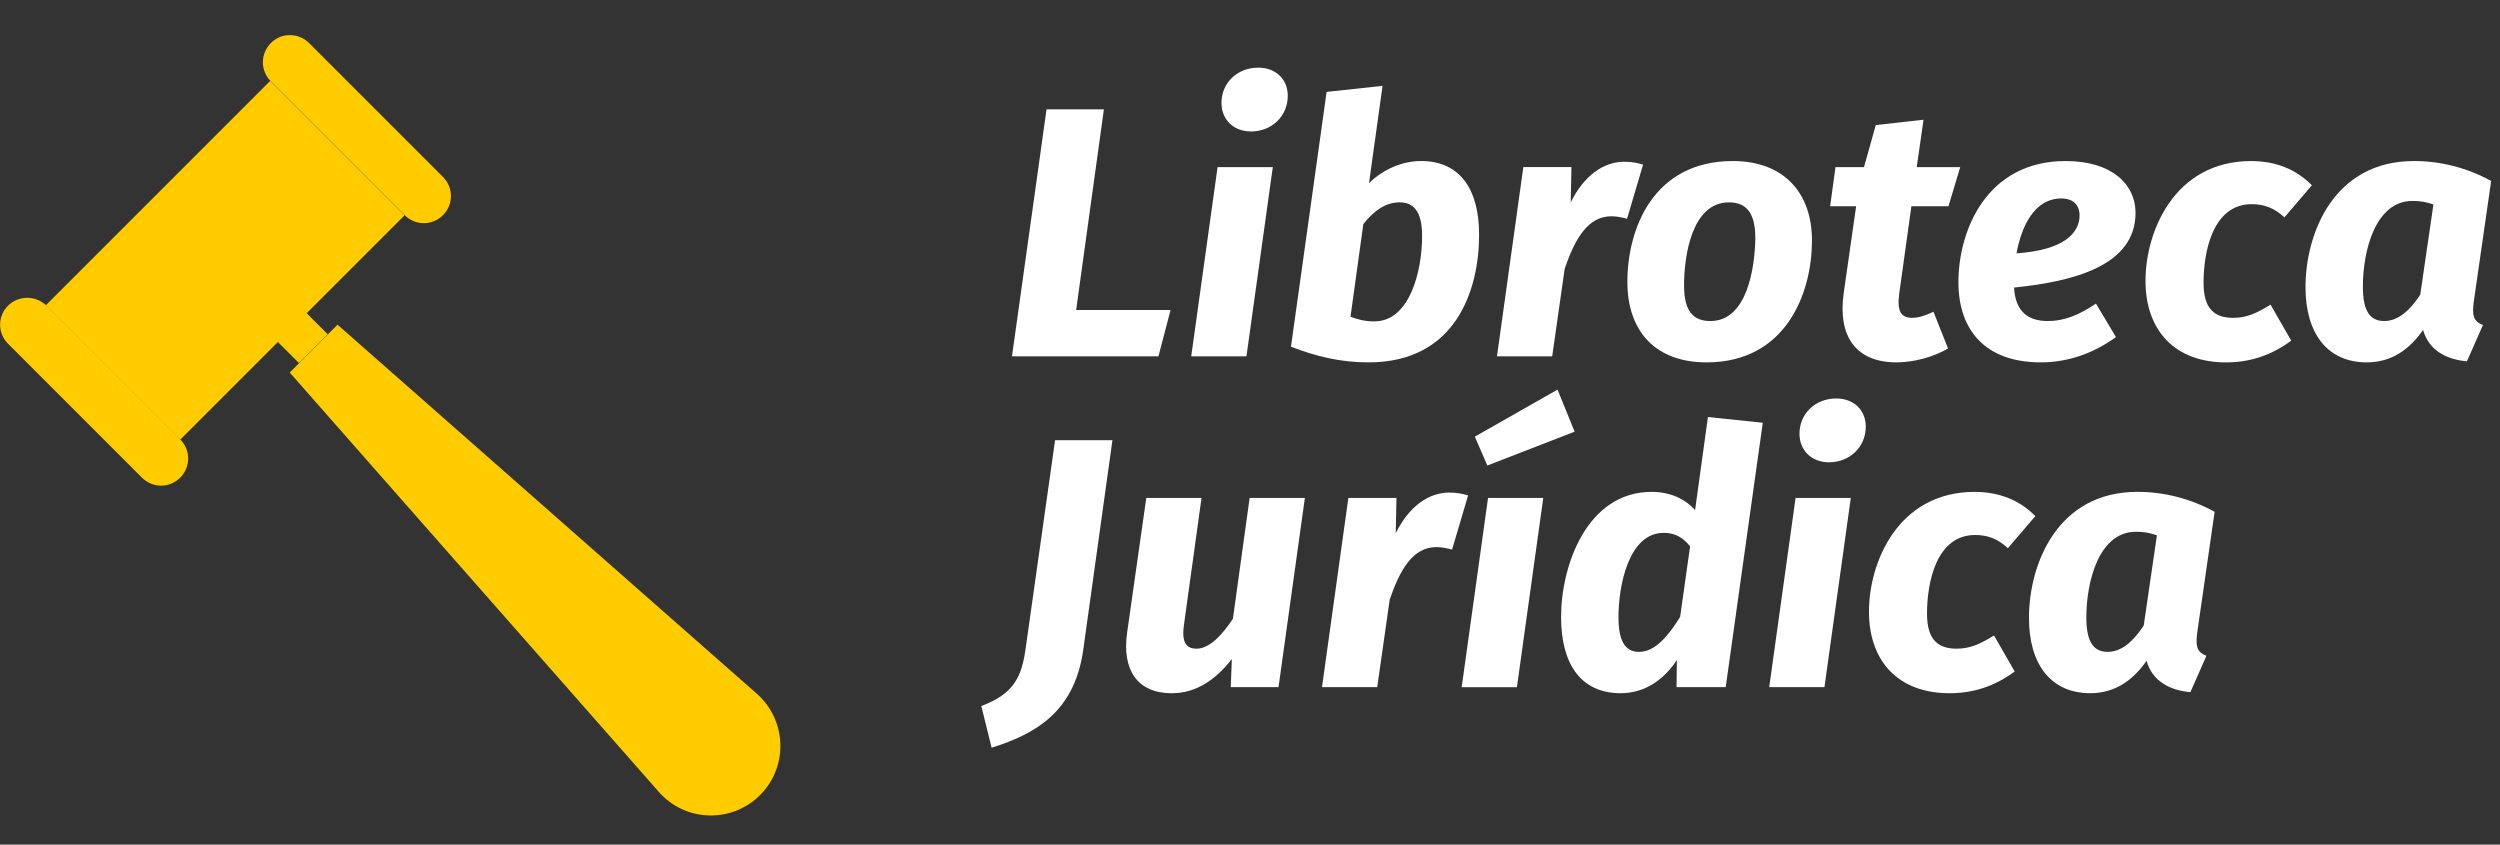
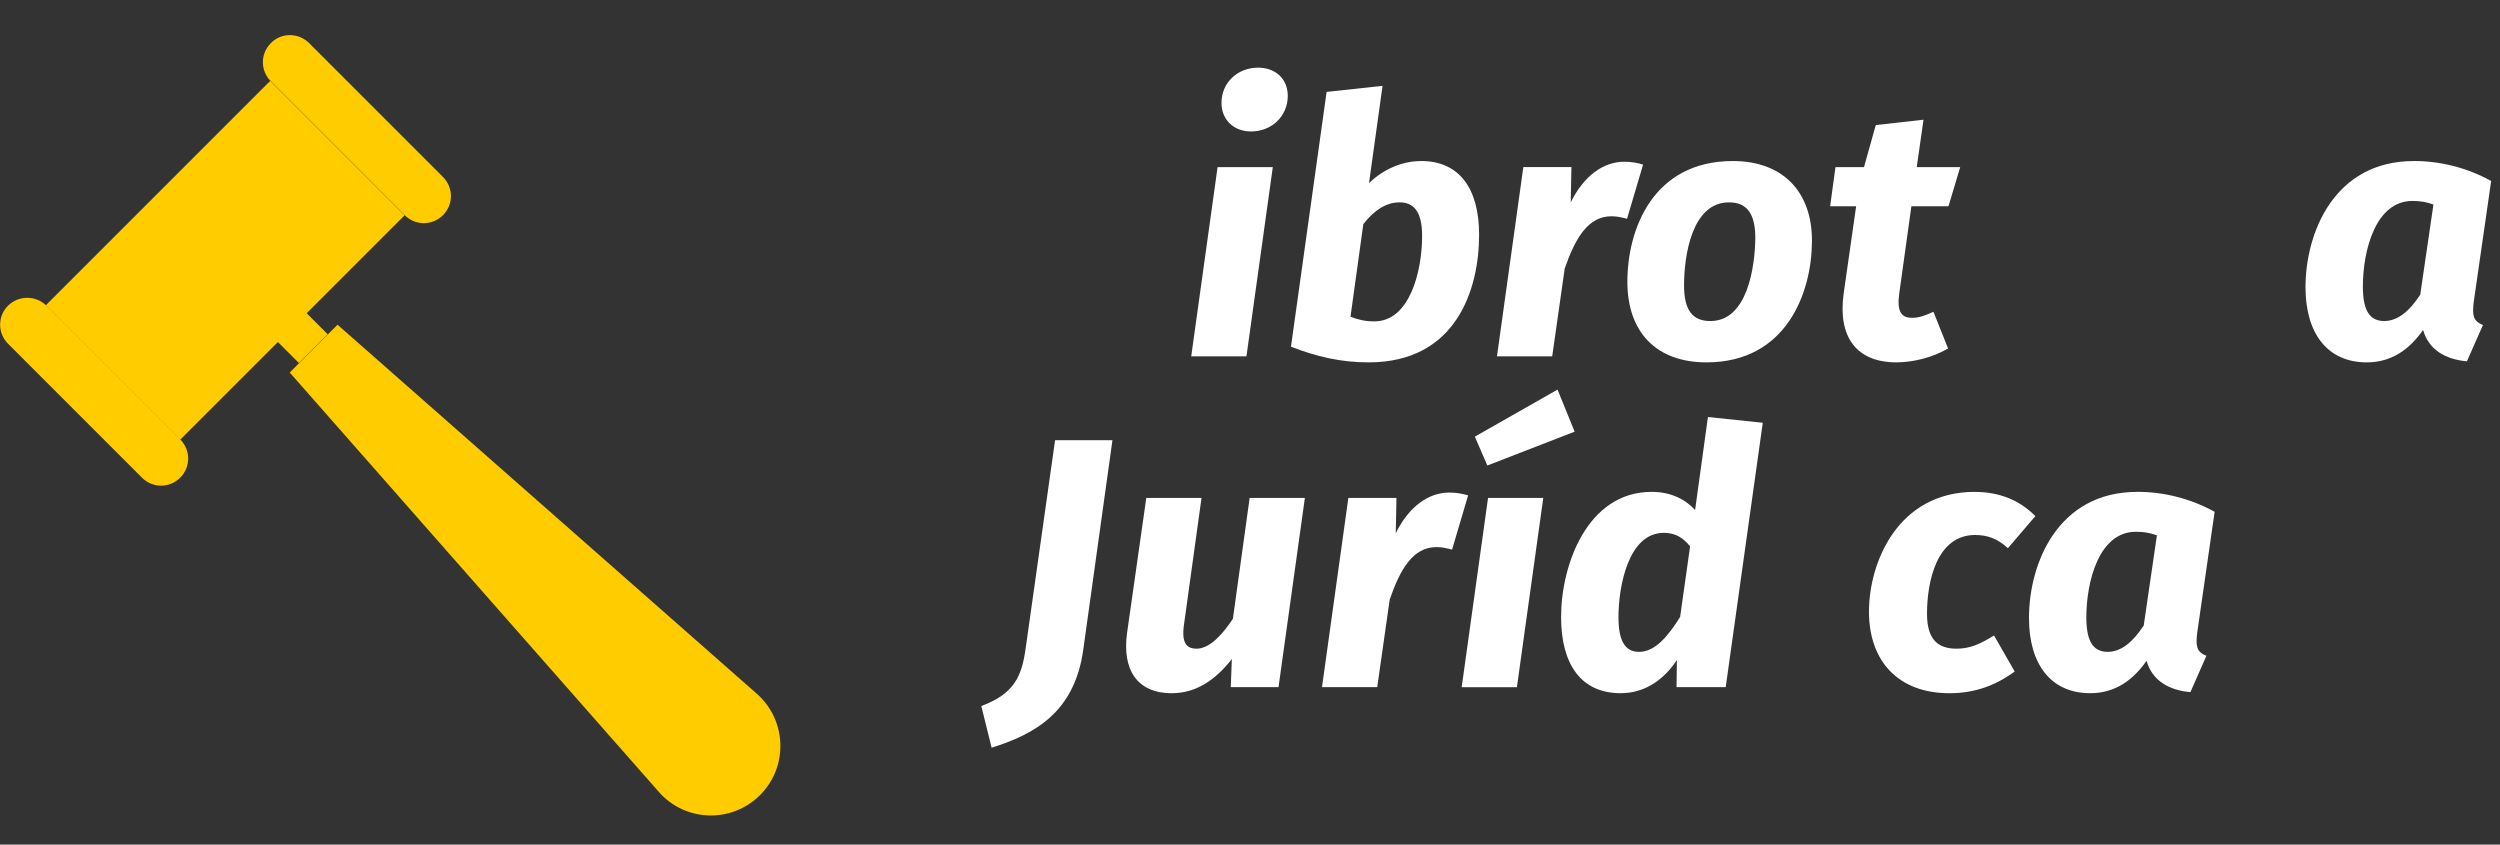
<svg xmlns="http://www.w3.org/2000/svg" xmlns:ns1="http://sodipodi.sourceforge.net/DTD/sodipodi-0.dtd" xmlns:ns2="http://www.inkscape.org/namespaces/inkscape" version="1.1" id="svg122" width="148" height="50" viewBox="0 0 148 50" ns1:docname="logo.svg" ns2:version="1.1.2 (0a00cf5339, 2022-02-04)">
  <rect x="0" y="0" width="148" height="50" fill="#333333" stroke="none" />
  <defs id="defs126" />
  <ns1:namedview id="namedview124" pagecolor="#ffffff" bordercolor="#666666" borderopacity="1.0" ns2:pageshadow="2" ns2:pageopacity="0.0" ns2:pagecheckerboard="0" showgrid="false" ns2:zoom="4.6148649" ns2:cx="104.98682" ns2:cy="58.93997" ns2:window-width="2560" ns2:window-height="935" ns2:window-x="0" ns2:window-y="32" ns2:window-maximized="1" ns2:current-layer="text2674" />
  <g ns2:groupmode="layer" ns2:label="Image" id="g128">
    <g id="g17701" transform="matrix(1.617,0,0,1.617,-41.271,-32.57)" style="fill:#ffcc00">
      <path class="st4" d="m 37.88,32.03 -1.75,1.75 13.51,15.35 c 0.97,1.11 2.67,1.16 3.71,0.12 v 0 c 1.04,-1.04 0.98,-2.74 -0.12,-3.71 z" id="path17689" style="fill:#ffcc00" />
      <rect class="st7" height="1.62" transform="matrix(0.707,-0.707,0.707,0.707,-12.189,35.229)" width="1.49" x="35.68" y="31.52" id="rect17691" style="fill:#ffcc00" />
      <g id="g17699" style="fill:#ffcc00">
        <rect class="st4" height="6.96" transform="matrix(0.707,-0.707,0.707,0.707,-11.091,32.577)" width="11.62" x="27.97" y="26.19" id="rect17693" style="fill:#ffcc00" />
        <path class="st7" d="m 25.82,31.33 c -0.39,0.39 -0.39,1.01 0,1.4 l 4.9,4.9 c 0.39,0.39 1.01,0.39 1.4,0 0.39,-0.39 0.39,-1.01 0,-1.4 l -4.9,-4.9 c -0.39,-0.38 -1.01,-0.38 -1.4,0 z" id="path17695" style="fill:#ffcc00" />
        <path class="st7" d="m 35.44,21.72 c -0.39,0.39 -0.39,1.01 0,1.4 l 4.9,4.9 c 0.39,0.39 1.01,0.39 1.4,0 0.39,-0.39 0.39,-1.01 0,-1.4 l -4.9,-4.9 c -0.39,-0.39 -1.02,-0.39 -1.4,0 z" id="path17697" style="fill:#ffcc00" />
      </g>
      <g aria-label="Jurídica" id="text2674" style="font-size:13.046px;line-height:1.25;font-family:'Fira Sans';-inkscape-font-specification:'Fira Sans';fill:#ffffff;stroke-width:0.326">
        <path d="M 66.251,36.258 H 64.151 l -1.07,7.567 c -0.144,1.083 -0.417,1.709 -1.631,2.166 l 0.378,1.526 c 1.566,-0.496 3.027,-1.279 3.353,-3.575 z" style="font-style:italic;font-weight:bold;-inkscape-font-specification:'Fira Sans Bold Italic'" id="path13715" />
        <path d="m 68.43,45.521 c 0.887,0 1.605,-0.496 2.192,-1.252 l -0.039,1.031 h 1.748 l 0.965,-6.928 h -2.022 l -0.613,4.423 c -0.378,0.574 -0.848,1.096 -1.331,1.096 -0.365,0 -0.561,-0.209 -0.457,-0.9 l 0.639,-4.618 h -2.022 l -0.704,4.945 c -0.183,1.344 0.365,2.205 1.644,2.205 z" style="font-style:italic;font-weight:bold;-inkscape-font-specification:'Fira Sans Bold Italic'" id="path13717" />
        <path d="m 78.58,38.176 c -0.757,0 -1.474,0.509 -1.957,1.487 l 0.026,-1.292 h -1.761 l -0.965,6.928 h 2.022 l 0.457,-3.209 c 0.378,-1.096 0.848,-1.918 1.709,-1.918 0.209,0 0.365,0.039 0.574,0.091 l 0.587,-1.983 c -0.222,-0.065 -0.417,-0.104 -0.691,-0.104 z" style="font-style:italic;font-weight:bold;-inkscape-font-specification:'Fira Sans Bold Italic'" id="path13719" />
        <path d="m 82.546,34.406 -3.027,1.722 0.457,1.057 3.196,-1.239 z m -0.522,3.966 h -2.022 l -0.965,6.928 h 2.022 z" style="font-style:italic;font-weight:bold;-inkscape-font-specification:'Fira Sans Bold Italic'" id="path13721" />
        <path d="m 88.052,35.41 -0.47,3.405 c -0.352,-0.391 -0.887,-0.665 -1.592,-0.665 -2.361,0 -3.314,2.688 -3.314,4.579 0,1.735 0.731,2.792 2.179,2.792 0.939,0 1.618,-0.548 2.061,-1.213 l -0.013,0.992 h 1.8 l 1.357,-9.68 z m -1.618,4.24 c 0.417,0 0.704,0.17 0.965,0.496 l -0.365,2.583 c -0.431,0.691 -0.913,1.279 -1.5,1.279 -0.444,0 -0.757,-0.287 -0.757,-1.265 0,-1.148 0.365,-3.092 1.657,-3.092 z" style="font-style:italic;font-weight:bold;-inkscape-font-specification:'Fira Sans Bold Italic'" id="path13723" />
-         <path d="m 92.487,37.067 c 0.757,0 1.344,-0.561 1.344,-1.305 0,-0.6 -0.431,-1.031 -1.083,-1.031 -0.757,0 -1.344,0.548 -1.344,1.292 0,0.6 0.431,1.044 1.083,1.044 z m 0.796,1.305 h -2.022 l -0.965,6.928 h 2.022 z" style="font-style:italic;font-weight:bold;-inkscape-font-specification:'Fira Sans Bold Italic'" id="path13725" />
        <path d="m 97.823,38.15 c -2.818,0 -3.875,2.583 -3.875,4.384 0,1.826 1.083,2.988 2.948,2.988 0.926,0 1.696,-0.287 2.387,-0.796 l -0.757,-1.318 c -0.509,0.313 -0.874,0.483 -1.37,0.483 -0.652,0 -1.083,-0.3 -1.083,-1.279 0,-1.174 0.352,-2.883 1.761,-2.883 0.444,0 0.822,0.13 1.2,0.483 l 1.005,-1.174 c -0.574,-0.587 -1.331,-0.887 -2.218,-0.887 z" style="font-style:italic;font-weight:bold;-inkscape-font-specification:'Fira Sans Bold Italic'" id="path13727" />
        <path d="m 103.772,38.15 c -2.922,0 -3.966,2.635 -3.966,4.618 0,1.67 0.783,2.753 2.244,2.753 0.926,0 1.579,-0.496 2.061,-1.187 0.209,0.744 0.848,1.083 1.605,1.148 l 0.587,-1.331 c -0.378,-0.144 -0.391,-0.378 -0.339,-0.835 l 0.639,-4.436 c -0.9,-0.496 -1.879,-0.731 -2.831,-0.731 z m -0.052,1.461 c 0.3,0 0.509,0.039 0.77,0.13 l -0.483,3.301 c -0.391,0.6 -0.822,0.965 -1.318,0.965 -0.457,0 -0.783,-0.274 -0.783,-1.252 0,-1.344 0.47,-3.144 1.813,-3.144 z" style="font-style:italic;font-weight:bold;-inkscape-font-specification:'Fira Sans Bold Italic'" id="path13729" />
      </g>
      <g aria-label="Libroteca" id="text9906" style="font-size:13.046px;line-height:1.25;font-family:'Fira Sans';-inkscape-font-specification:'Fira Sans';fill:#ffffff;stroke-width:0.326">
-         <path d="m 65.938,24.146 h -2.1 l -1.265,9.041 h 5.362 l 0.444,-1.696 h -3.457 z" style="font-style:italic;font-weight:bold;-inkscape-font-specification:'Fira Sans Bold Italic'" id="path13732" />
        <path d="m 71.326,24.955 c 0.757,0 1.344,-0.561 1.344,-1.305 0,-0.6 -0.431,-1.031 -1.083,-1.031 -0.757,0 -1.344,0.548 -1.344,1.292 0,0.6 0.431,1.044 1.083,1.044 z m 0.796,1.305 h -2.022 l -0.965,6.928 h 2.022 z" style="font-style:italic;font-weight:bold;-inkscape-font-specification:'Fira Sans Bold Italic'" id="path13734" />
        <path d="m 77.549,26.038 c -0.691,0 -1.383,0.3 -1.905,0.809 l 0.496,-3.562 -2.048,0.222 -1.305,9.328 c 0.939,0.365 1.826,0.574 2.844,0.574 3.209,0 4.044,-2.674 4.044,-4.671 0,-1.722 -0.744,-2.701 -2.127,-2.701 z m -0.783,1.513 c 0.457,0 0.822,0.261 0.822,1.226 0,1.305 -0.457,3.131 -1.748,3.131 -0.352,0 -0.6,-0.065 -0.874,-0.17 l 0.47,-3.392 c 0.391,-0.496 0.822,-0.796 1.331,-0.796 z" style="font-style:italic;font-weight:bold;-inkscape-font-specification:'Fira Sans Bold Italic'" id="path13736" />
        <path d="m 84.986,26.064 c -0.757,0 -1.474,0.509 -1.957,1.487 l 0.026,-1.292 h -1.761 l -0.965,6.928 h 2.022 l 0.457,-3.209 c 0.378,-1.096 0.848,-1.918 1.709,-1.918 0.209,0 0.365,0.039 0.574,0.091 l 0.587,-1.983 c -0.222,-0.065 -0.417,-0.104 -0.691,-0.104 z" style="font-style:italic;font-weight:bold;-inkscape-font-specification:'Fira Sans Bold Italic'" id="path13738" />
        <path d="m 87.999,33.409 c 2.909,0 3.849,-2.518 3.862,-4.423 0.013,-1.813 -1.057,-2.948 -2.896,-2.948 -2.922,0 -3.862,2.492 -3.862,4.423 0,1.84 1.057,2.948 2.896,2.948 z m 0.144,-1.513 c -0.652,0 -0.965,-0.391 -0.965,-1.305 0,-1.057 0.274,-3.04 1.644,-3.04 0.639,0 0.965,0.391 0.965,1.305 -0.013,1.057 -0.287,3.04 -1.644,3.04 z" style="font-style:italic;font-weight:bold;-inkscape-font-specification:'Fira Sans Bold Italic'" id="path13740" />
        <path d="m 95.501,27.695 h 1.357 l 0.431,-1.435 h -1.592 l 0.248,-1.735 -1.748,0.196 -0.431,1.539 h -1.044 l -0.196,1.435 h 0.952 l -0.457,3.196 c -0.222,1.618 0.496,2.518 1.931,2.518 0.587,0 1.318,-0.17 1.892,-0.509 l -0.535,-1.344 c -0.287,0.13 -0.509,0.222 -0.783,0.222 -0.391,0 -0.561,-0.222 -0.47,-0.887 z" style="font-style:italic;font-weight:bold;-inkscape-font-specification:'Fira Sans Bold Italic'" id="path13742" />
-         <path d="m 103.707,27.93 c 0,-1.044 -0.874,-1.892 -2.557,-1.892 -2.909,0 -3.927,2.557 -3.927,4.436 0,1.761 0.992,2.935 3.014,2.935 1.07,0 1.996,-0.378 2.753,-0.926 l -0.731,-1.226 c -0.639,0.431 -1.174,0.639 -1.761,0.639 -0.678,0 -1.187,-0.3 -1.239,-1.226 2.179,-0.222 4.449,-0.796 4.449,-2.74 z m -4.357,1.487 c 0.183,-0.992 0.652,-2.009 1.644,-2.009 0.509,0 0.665,0.326 0.665,0.613 0,0.652 -0.574,1.279 -2.309,1.396 z" style="font-style:italic;font-weight:bold;-inkscape-font-specification:'Fira Sans Bold Italic'" id="path13744" />
-         <path d="m 107.947,26.038 c -2.818,0 -3.875,2.583 -3.875,4.384 0,1.826 1.083,2.988 2.948,2.988 0.926,0 1.696,-0.287 2.387,-0.796 l -0.757,-1.318 c -0.509,0.313 -0.874,0.483 -1.37,0.483 -0.652,0 -1.083,-0.3 -1.083,-1.279 0,-1.174 0.352,-2.883 1.761,-2.883 0.444,0 0.822,0.13 1.2,0.483 l 1.005,-1.174 c -0.574,-0.587 -1.331,-0.887 -2.218,-0.887 z" style="font-style:italic;font-weight:bold;-inkscape-font-specification:'Fira Sans Bold Italic'" id="path13746" />
        <path d="m 113.896,26.038 c -2.922,0 -3.966,2.635 -3.966,4.618 0,1.67 0.783,2.753 2.244,2.753 0.926,0 1.579,-0.496 2.061,-1.187 0.209,0.744 0.848,1.083 1.605,1.148 l 0.587,-1.331 c -0.378,-0.144 -0.391,-0.378 -0.339,-0.835 l 0.639,-4.436 c -0.9,-0.496 -1.879,-0.731 -2.831,-0.731 z m -0.052,1.461 c 0.3,0 0.509,0.039 0.77,0.13 l -0.483,3.301 c -0.391,0.6 -0.822,0.965 -1.318,0.965 -0.457,0 -0.783,-0.274 -0.783,-1.252 0,-1.344 0.47,-3.144 1.813,-3.144 z" style="font-style:italic;font-weight:bold;-inkscape-font-specification:'Fira Sans Bold Italic'" id="path13748" />
      </g>
    </g>
  </g>
</svg>